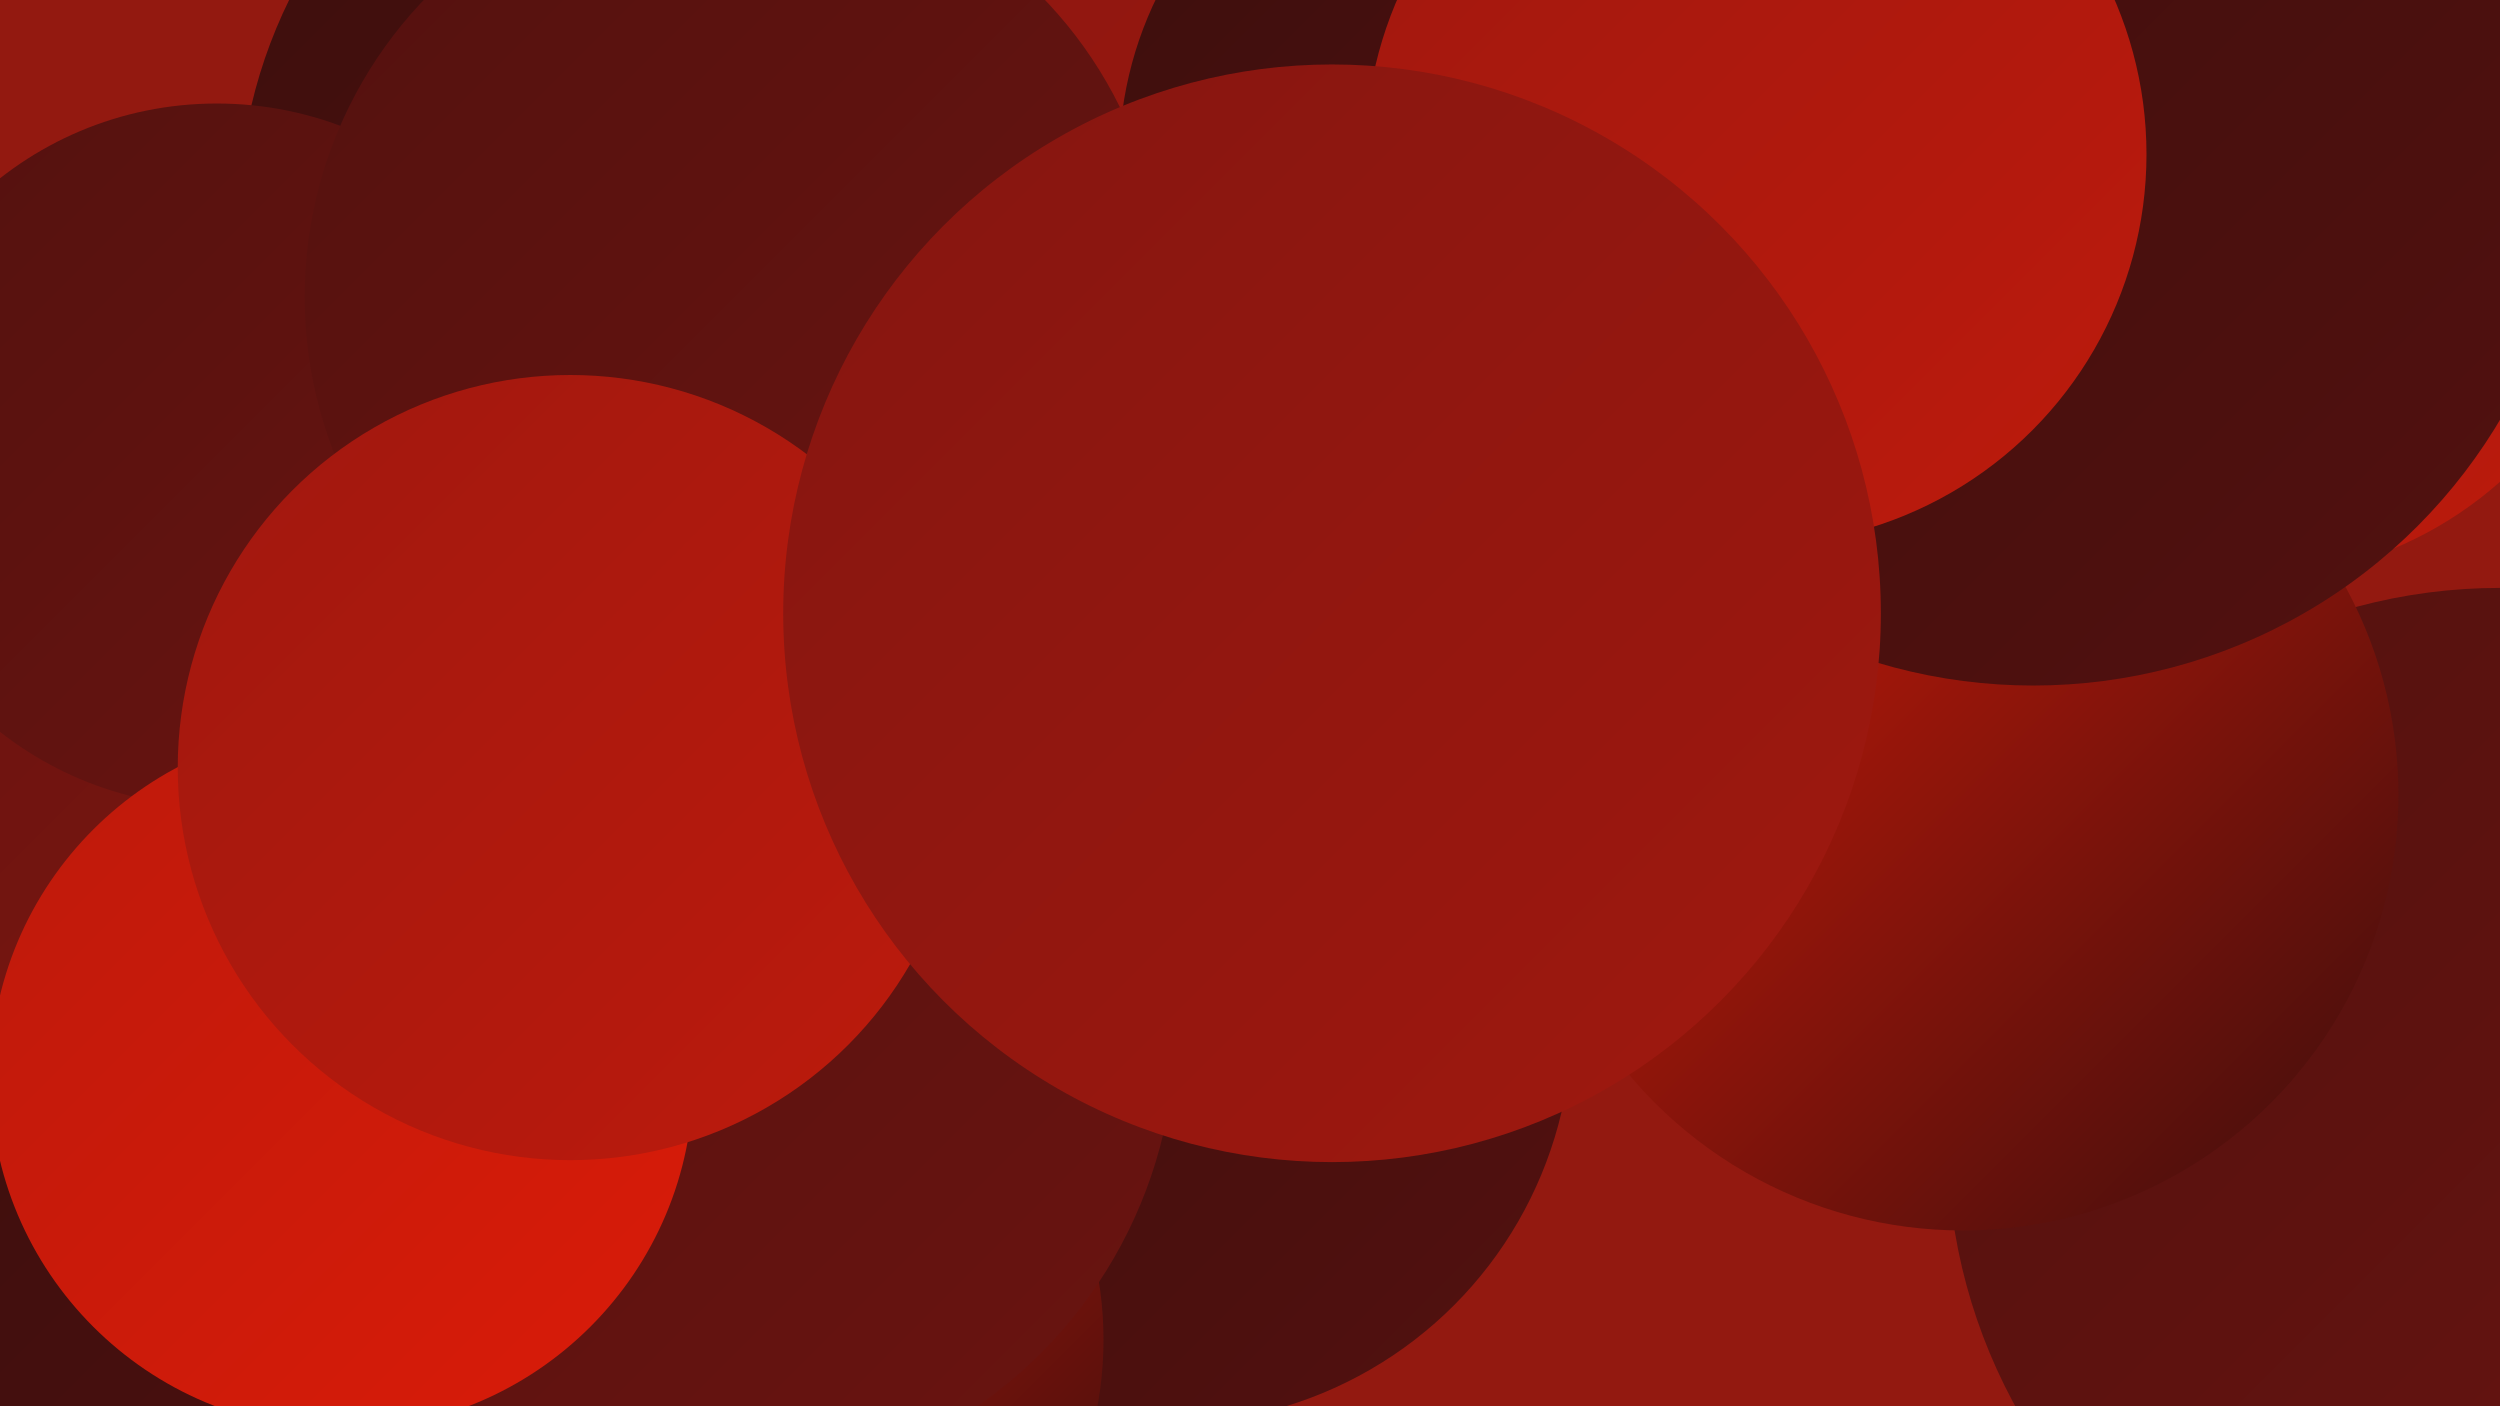
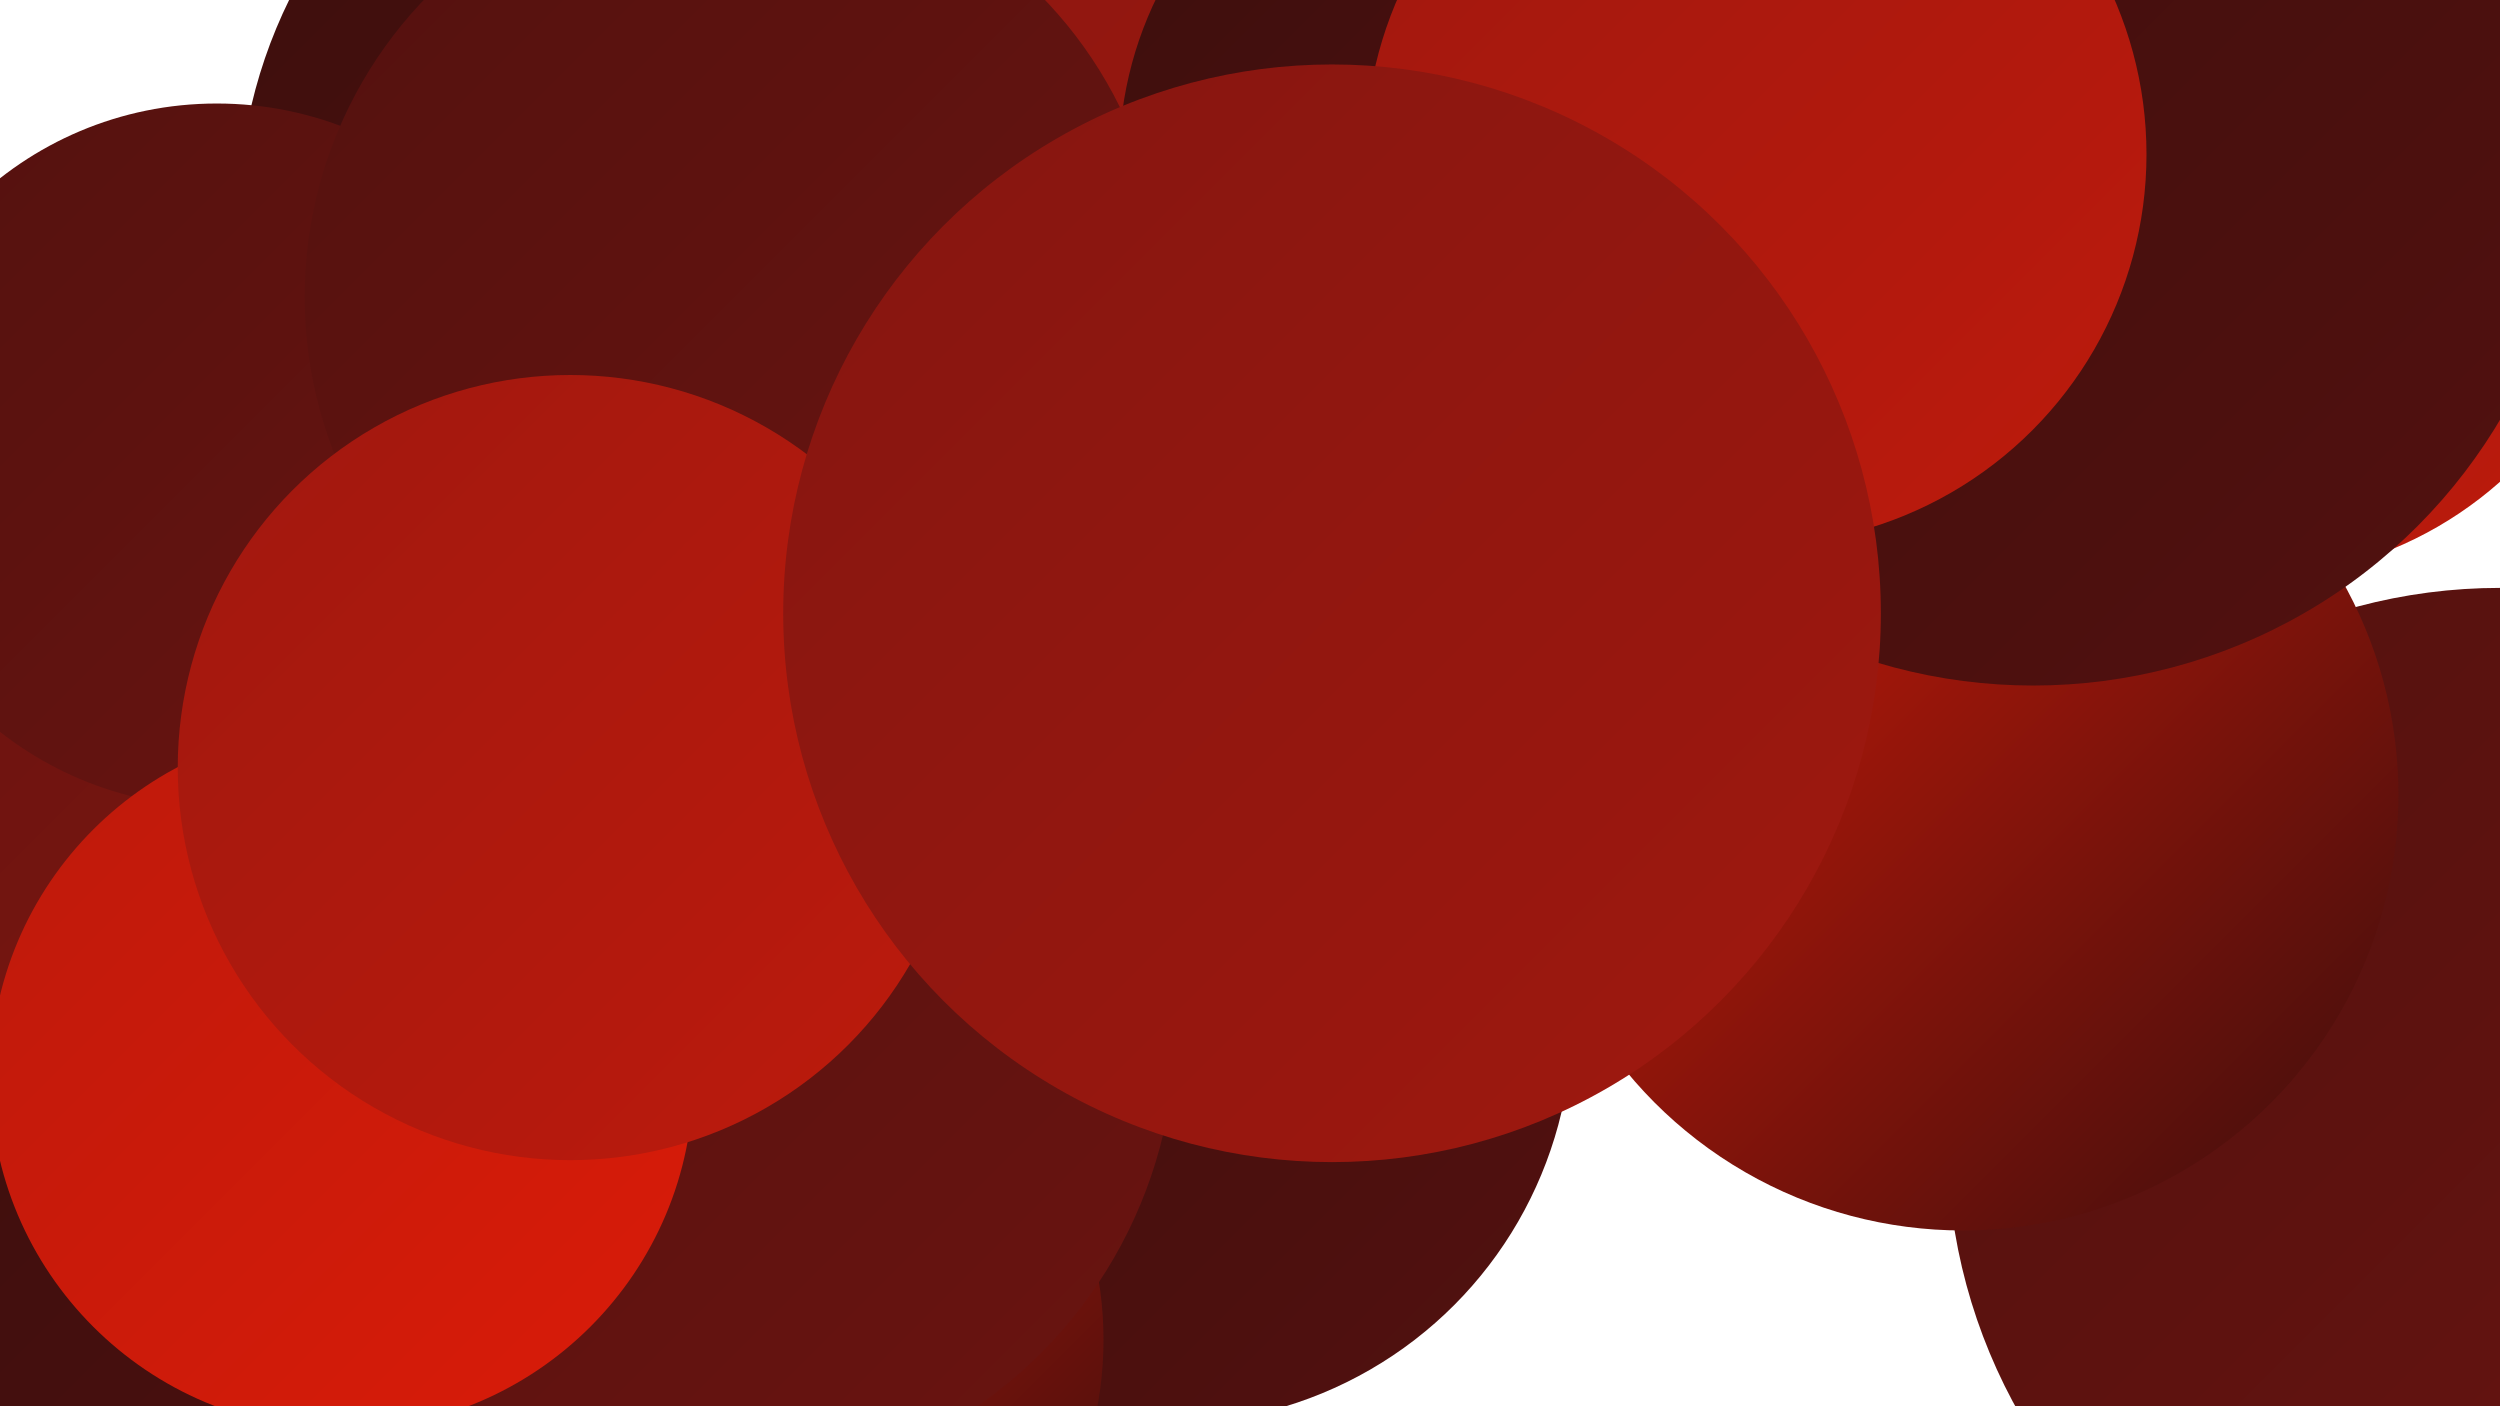
<svg xmlns="http://www.w3.org/2000/svg" width="1280" height="720">
  <defs>
    <linearGradient id="grad0" x1="0%" y1="0%" x2="100%" y2="100%">
      <stop offset="0%" style="stop-color:#3c0e0d;stop-opacity:1" />
      <stop offset="100%" style="stop-color:#53110f;stop-opacity:1" />
    </linearGradient>
    <linearGradient id="grad1" x1="0%" y1="0%" x2="100%" y2="100%">
      <stop offset="0%" style="stop-color:#53110f;stop-opacity:1" />
      <stop offset="100%" style="stop-color:#6b1410;stop-opacity:1" />
    </linearGradient>
    <linearGradient id="grad2" x1="0%" y1="0%" x2="100%" y2="100%">
      <stop offset="0%" style="stop-color:#6b1410;stop-opacity:1" />
      <stop offset="100%" style="stop-color:#851610;stop-opacity:1" />
    </linearGradient>
    <linearGradient id="grad3" x1="0%" y1="0%" x2="100%" y2="100%">
      <stop offset="0%" style="stop-color:#851610;stop-opacity:1" />
      <stop offset="100%" style="stop-color:#a0180f;stop-opacity:1" />
    </linearGradient>
    <linearGradient id="grad4" x1="0%" y1="0%" x2="100%" y2="100%">
      <stop offset="0%" style="stop-color:#a0180f;stop-opacity:1" />
      <stop offset="100%" style="stop-color:#bd1a0c;stop-opacity:1" />
    </linearGradient>
    <linearGradient id="grad5" x1="0%" y1="0%" x2="100%" y2="100%">
      <stop offset="0%" style="stop-color:#bd1a0c;stop-opacity:1" />
      <stop offset="100%" style="stop-color:#da1b08;stop-opacity:1" />
    </linearGradient>
    <linearGradient id="grad6" x1="0%" y1="0%" x2="100%" y2="100%">
      <stop offset="0%" style="stop-color:#da1b08;stop-opacity:1" />
      <stop offset="100%" style="stop-color:#3c0e0d;stop-opacity:1" />
    </linearGradient>
  </defs>
-   <rect width="1280" height="720" fill="#931910" />
  <circle cx="598" cy="522" r="207" fill="url(#grad0)" />
  <circle cx="173" cy="375" r="252" fill="url(#grad6)" />
  <circle cx="1150" cy="100" r="196" fill="url(#grad4)" />
  <circle cx="1280" cy="584" r="283" fill="url(#grad1)" />
  <circle cx="376" cy="112" r="254" fill="url(#grad0)" />
  <circle cx="1180" cy="11" r="214" fill="url(#grad4)" />
  <circle cx="151" cy="543" r="245" fill="url(#grad2)" />
  <circle cx="111" cy="233" r="180" fill="url(#grad1)" />
  <circle cx="578" cy="6" r="265" fill="url(#grad3)" />
  <circle cx="1005" cy="407" r="223" fill="url(#grad6)" />
  <circle cx="201" cy="676" r="251" fill="url(#grad0)" />
  <circle cx="377" cy="686" r="188" fill="url(#grad6)" />
  <circle cx="376" cy="152" r="220" fill="url(#grad1)" />
  <circle cx="366" cy="526" r="236" fill="url(#grad1)" />
  <circle cx="763" cy="82" r="190" fill="url(#grad0)" />
  <circle cx="175" cy="552" r="180" fill="url(#grad5)" />
  <circle cx="292" cy="393" r="201" fill="url(#grad4)" />
  <circle cx="1041" cy="73" r="278" fill="url(#grad0)" />
  <circle cx="899" cy="79" r="200" fill="url(#grad4)" />
  <circle cx="682" cy="314" r="281" fill="url(#grad3)" />
</svg>